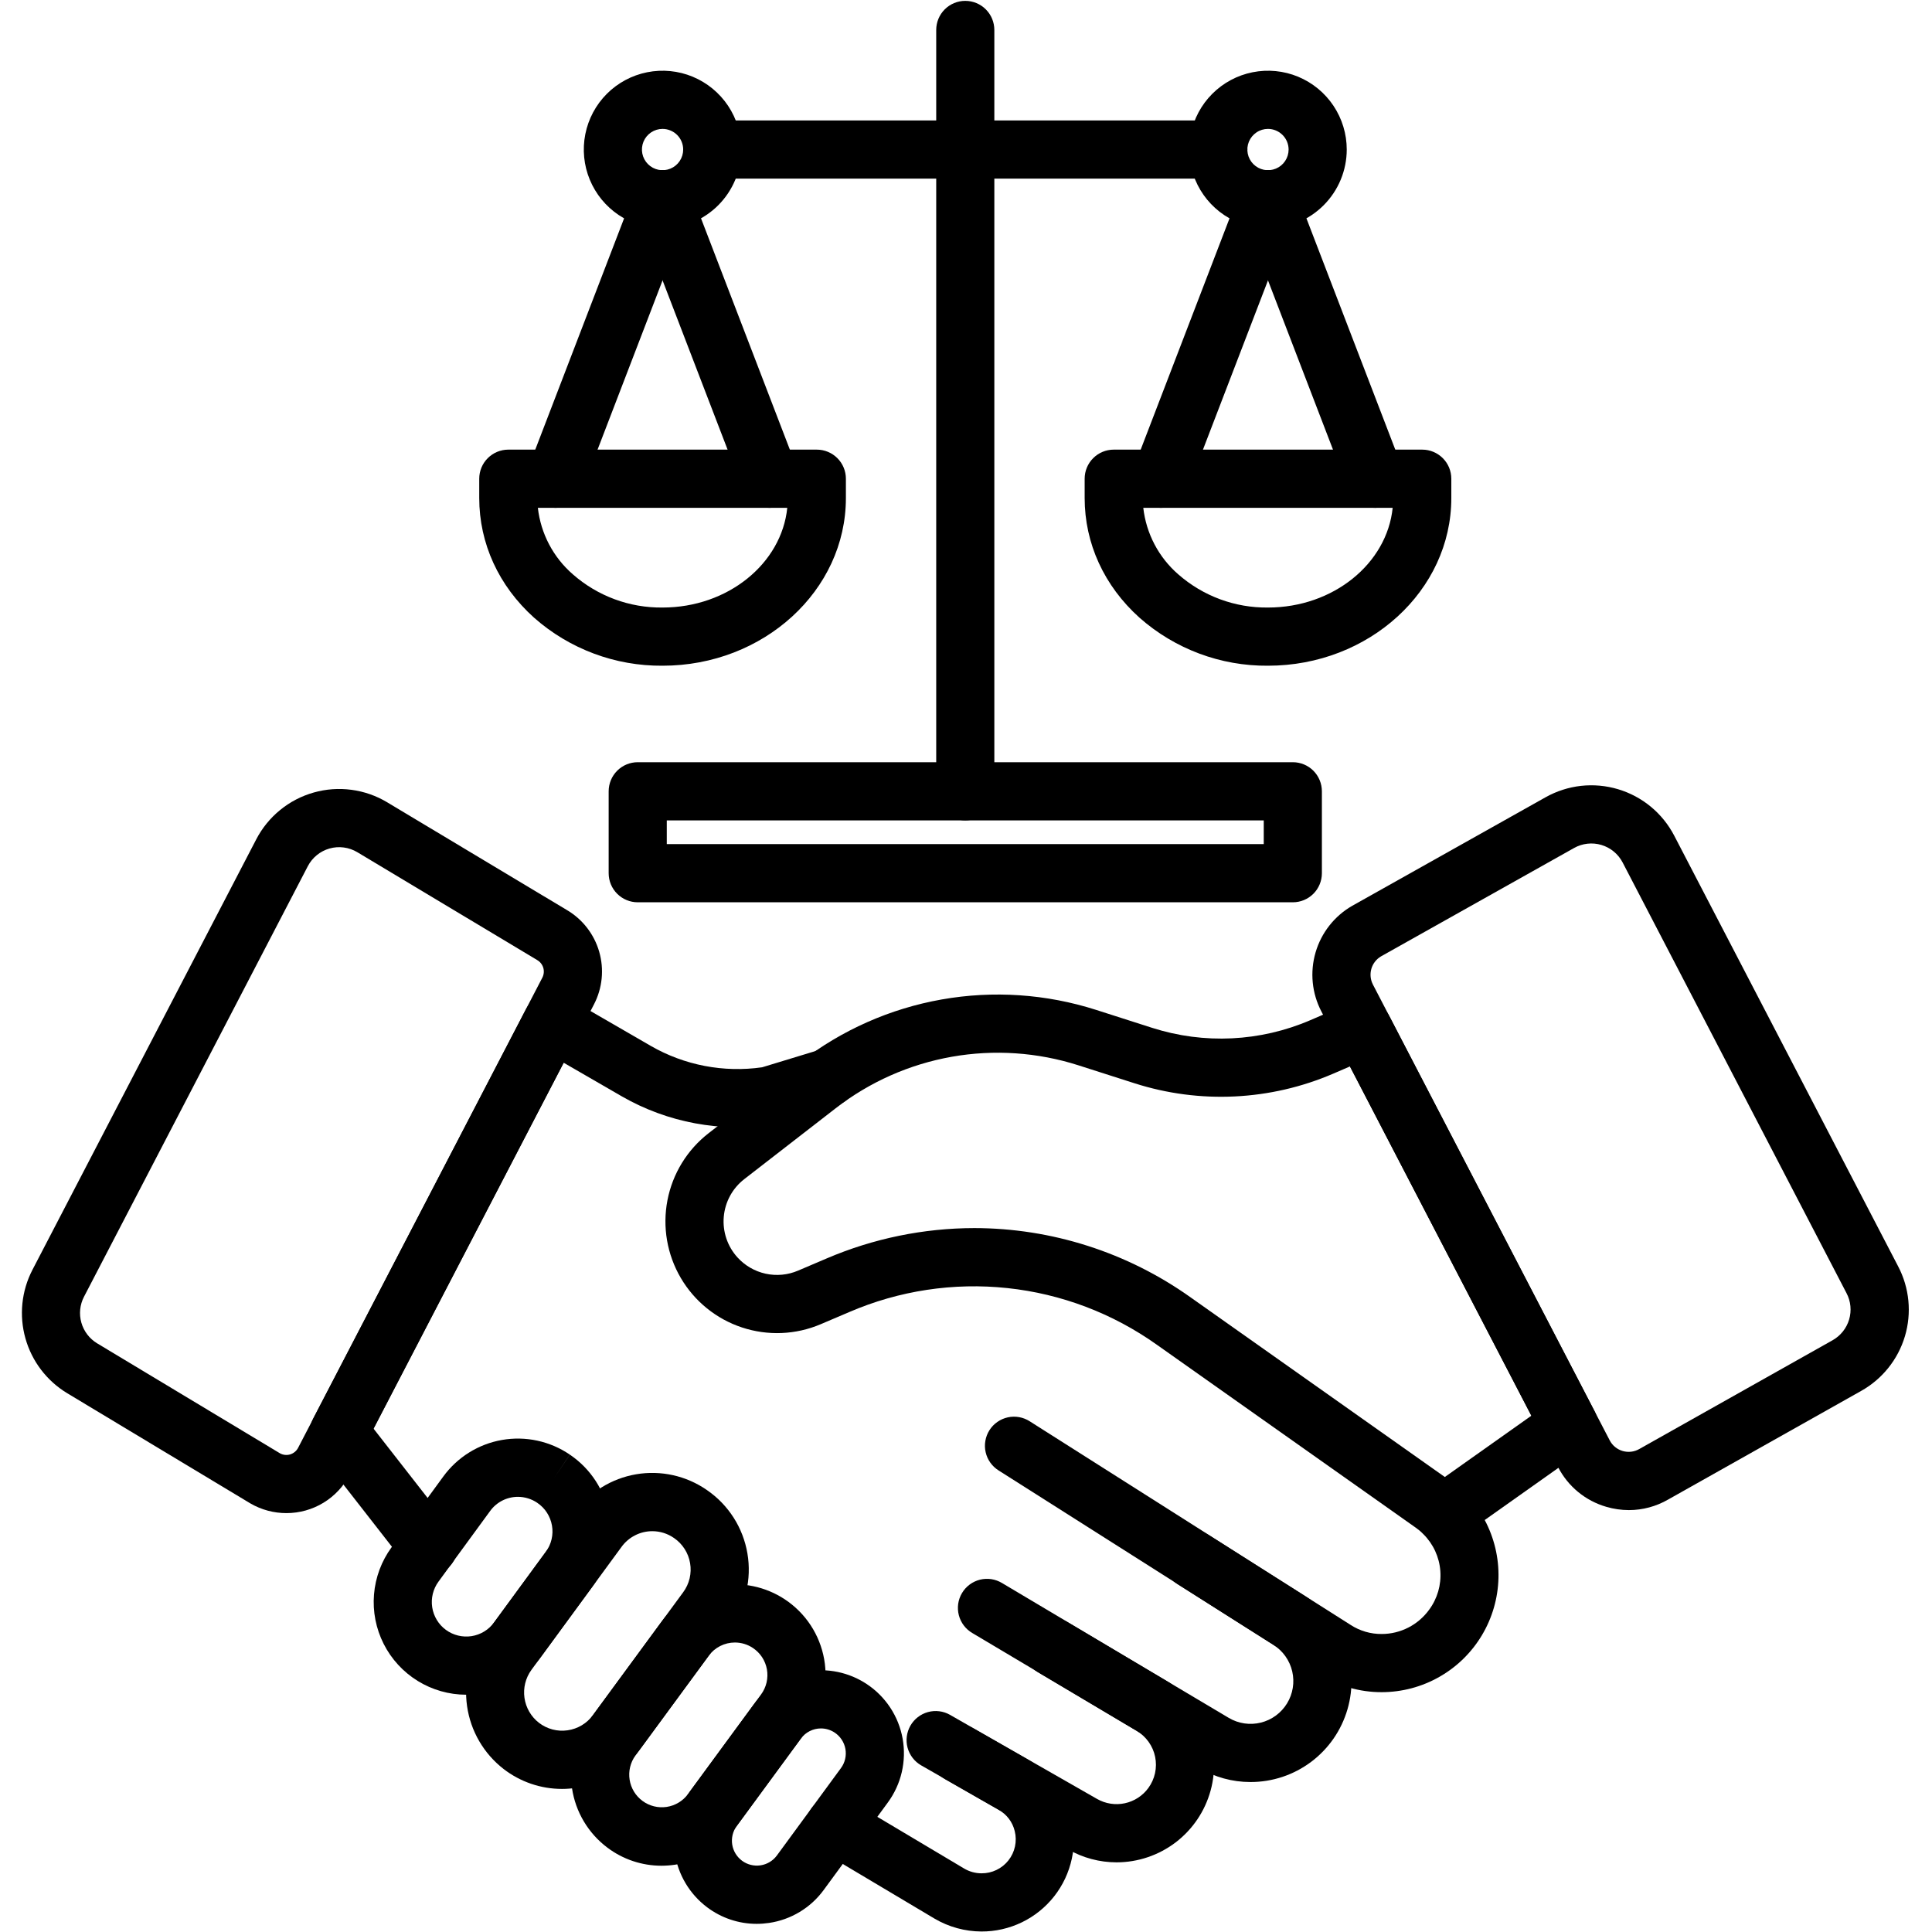
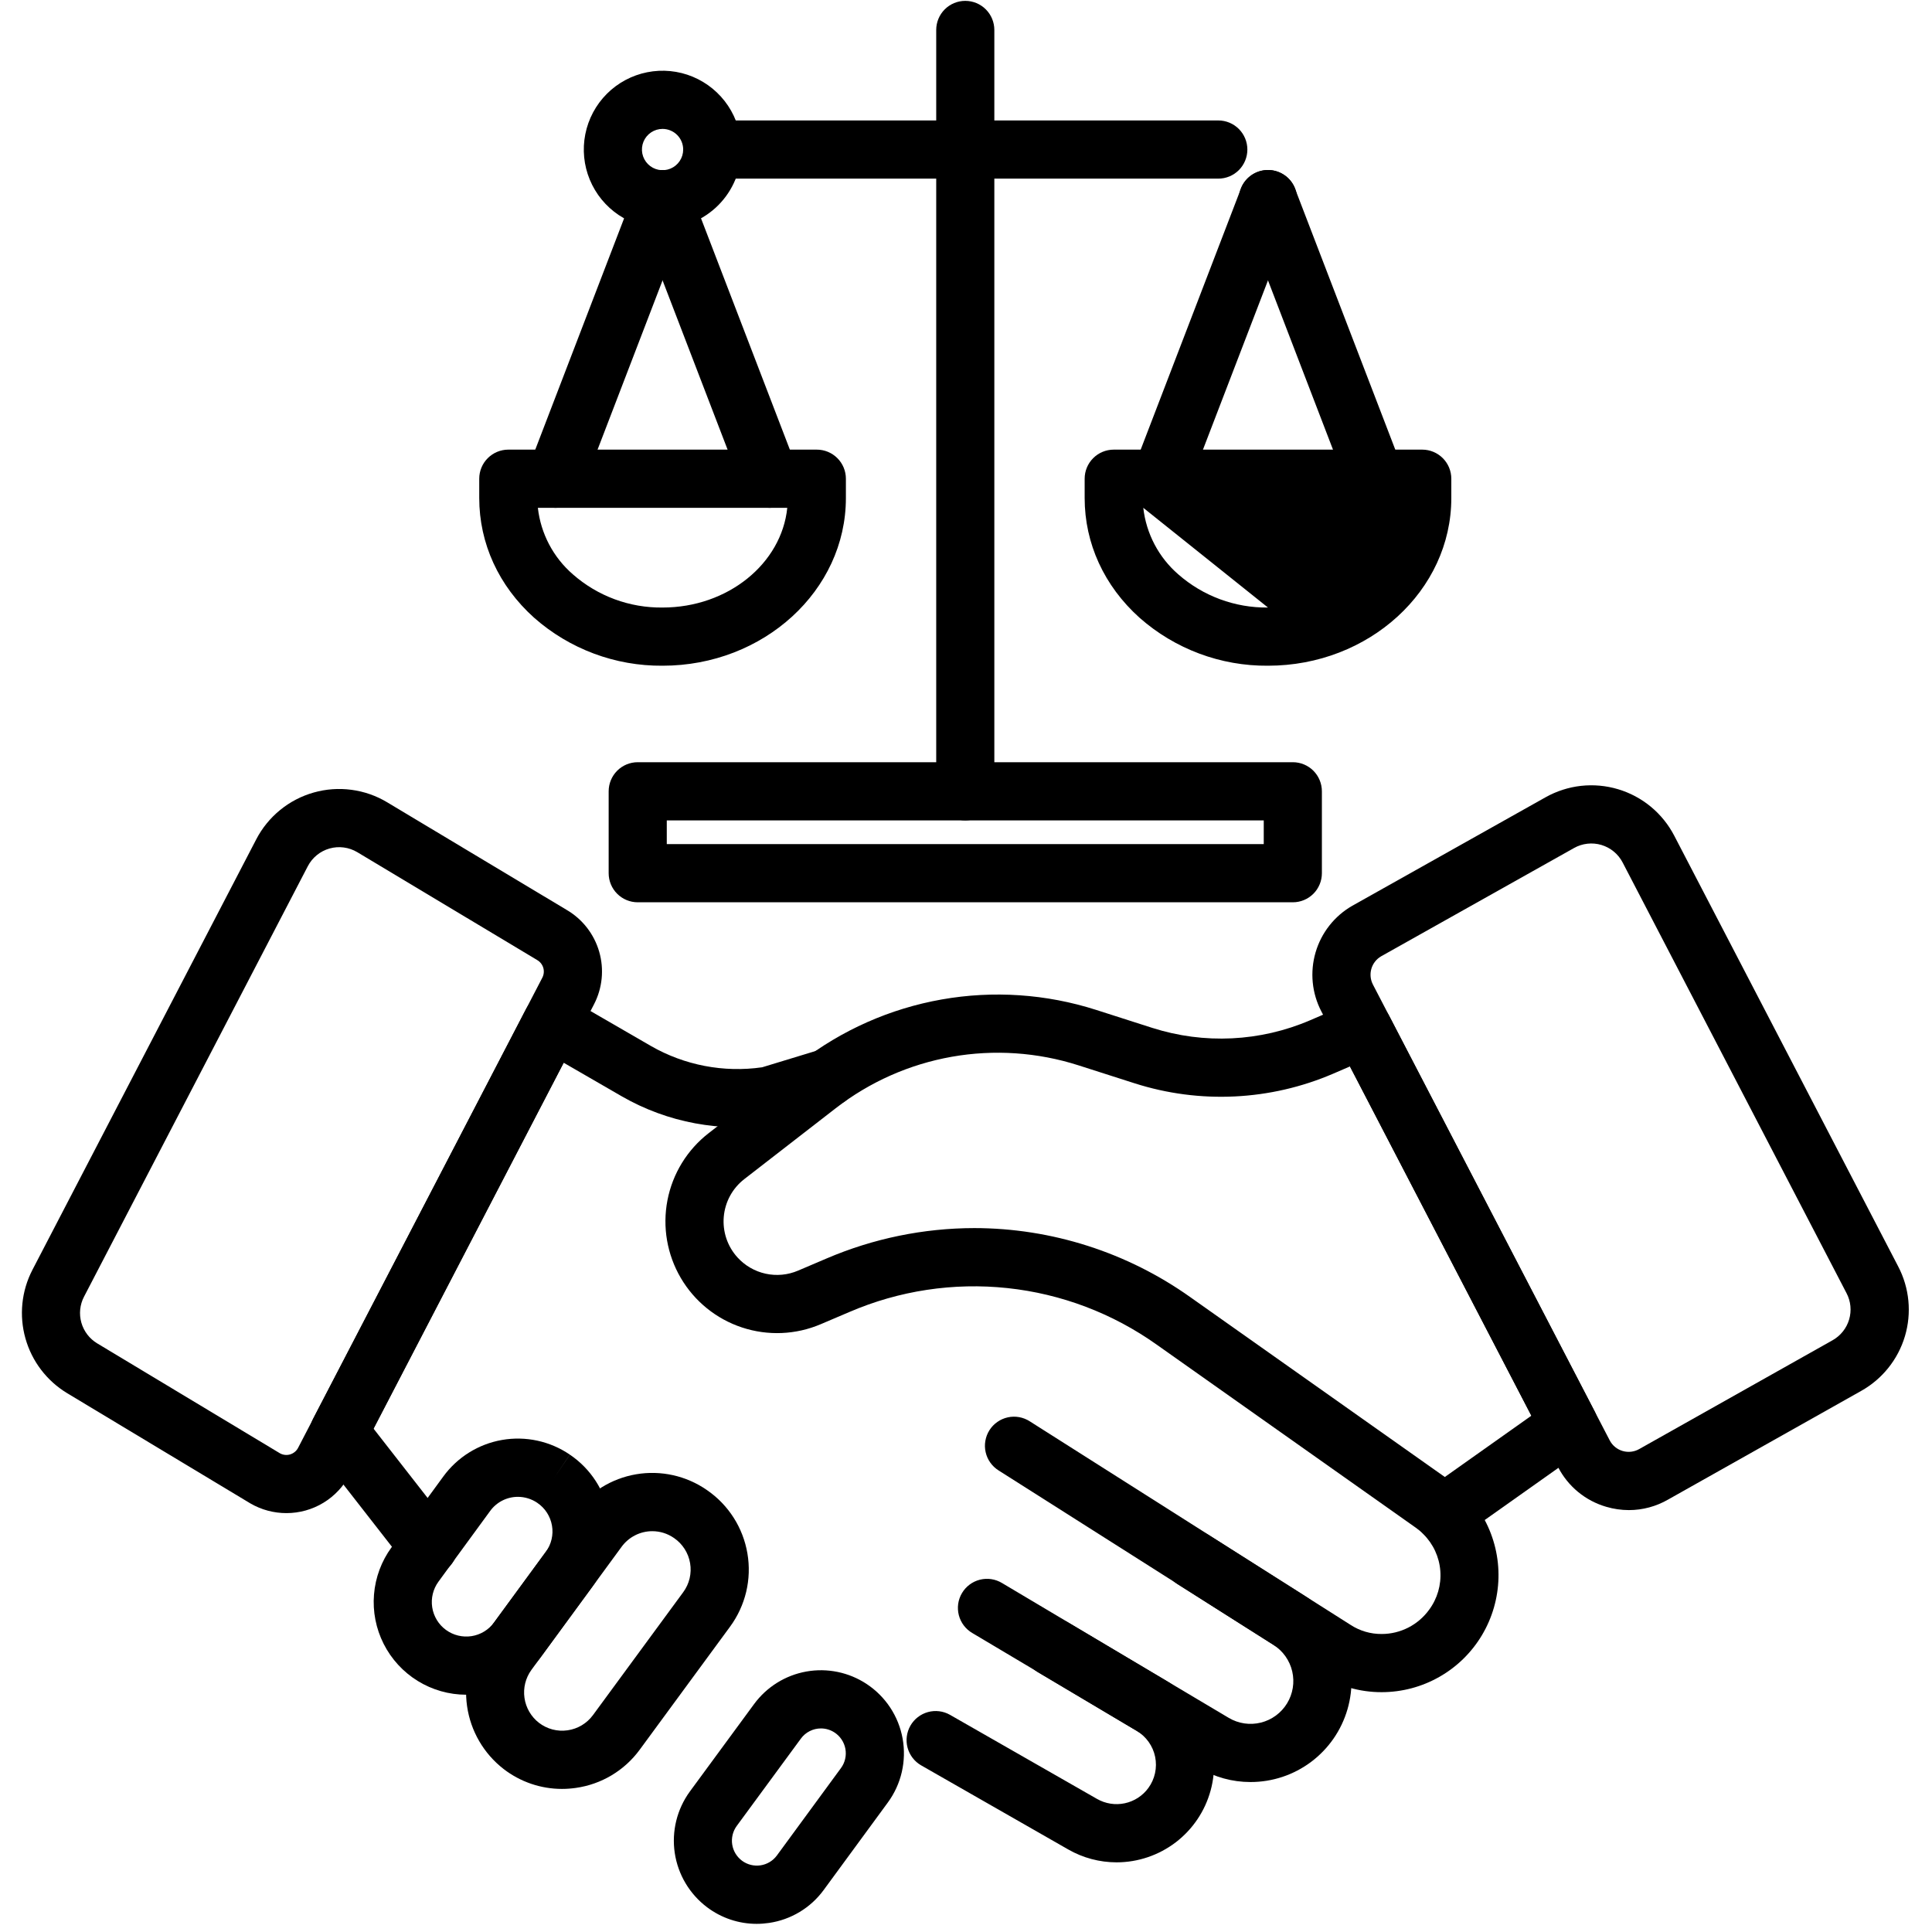
<svg xmlns="http://www.w3.org/2000/svg" width="500" zoomAndPan="magnify" viewBox="0 0 375 375" height="500" preserveAspectRatio="xMidYMid meet" version="1.0">
  <defs>
    <clipPath id="98f400c319">
      <path d="M 254 152 L 370.734 152 L 370.734 294 L 254 294 Z M 254 152 " clip-rule="nonzero" />
    </clipPath>
  </defs>
-   <path fill="#000000" d="M 190.496 374.902 C 187.297 374.891 184.156 374.027 181.398 372.406 L 159.176 359.172 C 158.539 358.793 157.984 358.293 157.543 357.699 C 157.098 357.102 156.777 356.426 156.594 355.711 C 156.41 354.988 156.371 354.242 156.48 353.508 C 156.586 352.773 156.836 352.07 157.215 351.434 C 157.594 350.793 158.094 350.238 158.688 349.793 C 159.281 349.352 159.957 349.027 160.676 348.848 C 161.391 348.664 162.141 348.625 162.871 348.73 C 163.605 348.836 164.312 349.086 164.949 349.465 L 187.129 362.676 C 188.148 363.281 189.312 363.605 190.496 363.609 C 191.504 363.621 192.5 363.398 193.41 362.961 C 194.32 362.527 195.117 361.887 195.738 361.098 C 196.363 360.305 196.797 359.379 197.008 358.395 C 197.219 357.406 197.203 356.387 196.957 355.41 C 196.75 354.543 196.363 353.727 195.828 353.02 C 195.289 352.309 194.609 351.719 193.832 351.285 L 183.418 345.332 C 182.773 344.965 182.203 344.477 181.75 343.891 C 181.293 343.301 180.957 342.633 180.758 341.914 C 180.562 341.199 180.508 340.449 180.602 339.711 C 180.695 338.973 180.934 338.262 181.301 337.617 C 181.668 336.973 182.16 336.406 182.75 335.953 C 183.336 335.496 184.008 335.164 184.727 334.969 C 185.441 334.773 186.191 334.723 186.926 334.82 C 187.664 334.914 188.375 335.156 189.016 335.527 L 199.387 341.457 C 201.5 342.652 203.348 344.266 204.812 346.203 C 206.281 348.141 207.336 350.355 207.914 352.711 C 208.57 355.355 208.613 358.109 208.039 360.77 C 207.469 363.43 206.301 365.926 204.621 368.066 C 202.941 370.203 200.797 371.934 198.348 373.117 C 195.902 374.301 193.215 374.914 190.496 374.902 Z M 190.496 374.902 " fill-opacity="1" fill-rule="nonzero" />
  <path fill="#000000" d="M 146.863 373.418 C 143.398 373.418 140.027 372.289 137.258 370.207 C 133.859 367.656 131.598 363.863 130.969 359.656 C 130.344 355.449 131.398 351.164 133.902 347.73 L 146.359 330.77 C 148.809 327.434 152.441 325.168 156.516 324.441 C 160.586 323.715 164.781 324.586 168.23 326.871 C 170.047 328.074 171.605 329.637 172.805 331.461 C 174.004 333.285 174.82 335.336 175.203 337.484 C 175.586 339.637 175.527 341.84 175.035 343.969 C 174.543 346.094 173.621 348.098 172.332 349.859 L 159.891 366.828 C 158.637 368.547 157.051 370.004 155.23 371.102 C 153.406 372.203 151.383 372.93 149.277 373.238 C 148.48 373.355 147.672 373.418 146.863 373.418 Z M 159.344 335.488 C 158.586 335.488 157.84 335.664 157.164 336.008 C 156.484 336.352 155.898 336.848 155.453 337.461 L 142.996 354.418 C 142.242 355.453 141.926 356.746 142.121 358.012 C 142.316 359.277 143.008 360.414 144.039 361.176 C 145.07 361.934 146.359 362.25 147.625 362.059 C 148.895 361.867 150.031 361.18 150.793 360.148 L 163.234 343.176 C 163.621 342.652 163.895 342.051 164.043 341.414 C 164.191 340.777 164.207 340.113 164.094 339.473 C 163.977 338.828 163.734 338.215 163.375 337.668 C 163.016 337.121 162.551 336.652 162.004 336.293 C 161.215 335.766 160.289 335.488 159.344 335.488 Z M 159.344 335.488 " fill-opacity="1" fill-rule="nonzero" />
  <path fill="#000000" d="M 242.711 345.891 C 239.207 345.895 235.762 344.949 232.75 343.156 L 188.73 316.973 C 188.086 316.598 187.523 316.098 187.074 315.504 C 186.625 314.91 186.297 314.234 186.109 313.512 C 185.922 312.789 185.883 312.039 185.984 311.301 C 186.09 310.562 186.34 309.852 186.723 309.211 C 187.102 308.57 187.605 308.012 188.203 307.566 C 188.801 307.121 189.48 306.801 190.203 306.617 C 190.926 306.438 191.676 306.402 192.414 306.512 C 193.148 306.625 193.855 306.879 194.496 307.266 L 238.512 333.445 C 240.387 334.555 242.621 334.883 244.738 334.355 C 246.852 333.828 248.676 332.492 249.812 330.633 C 250.953 328.773 251.312 326.539 250.82 324.414 C 250.328 322.293 249.02 320.445 247.18 319.277 L 228.477 307.434 C 227.219 306.629 226.332 305.355 226.008 303.902 C 225.684 302.441 225.953 300.918 226.75 299.656 C 227.547 298.395 228.812 297.5 230.266 297.168 C 231.719 296.836 233.246 297.098 234.512 297.891 L 253.215 309.734 C 256.801 312.008 259.555 315.383 261.059 319.359 C 262.562 323.332 262.734 327.688 261.547 331.766 C 260.363 335.848 257.887 339.43 254.488 341.977 C 251.09 344.527 246.957 345.898 242.711 345.891 Z M 242.711 345.891 " fill-opacity="1" fill-rule="nonzero" />
  <path fill="#000000" d="M 216.723 361.48 C 213.434 361.477 210.195 360.617 207.34 358.977 L 178.789 342.652 C 177.496 341.906 176.551 340.676 176.16 339.234 C 175.77 337.793 175.969 336.254 176.707 334.957 C 177.449 333.66 178.672 332.711 180.113 332.312 C 181.551 331.918 183.09 332.109 184.387 332.844 L 212.938 349.172 C 214.57 350.105 216.488 350.406 218.324 350.012 C 220.16 349.621 221.789 348.566 222.895 347.047 C 223.523 346.188 223.965 345.203 224.191 344.164 C 224.418 343.121 224.426 342.043 224.211 341 C 224 339.957 223.57 338.969 222.949 338.102 C 222.332 337.234 221.543 336.504 220.625 335.961 L 201.43 324.566 C 200.145 323.801 199.211 322.559 198.844 321.109 C 198.473 319.656 198.691 318.117 199.457 316.828 C 200.219 315.543 201.465 314.609 202.914 314.238 C 204.363 313.867 205.902 314.09 207.188 314.852 L 226.383 326.246 C 229.949 328.363 232.723 331.598 234.273 335.445 C 235.828 339.293 236.074 343.547 234.977 347.547 C 233.879 351.551 231.5 355.082 228.203 357.598 C 224.902 360.113 220.871 361.477 216.723 361.48 Z M 216.723 361.48 " fill-opacity="1" fill-rule="nonzero" />
  <path fill="#000000" d="M 83.18 305.801 C 82.32 305.801 81.473 305.605 80.703 305.23 C 79.93 304.855 79.254 304.305 78.727 303.629 L 61.621 281.695 C 60.852 280.844 60.359 279.773 60.215 278.633 C 60.066 277.488 60.273 276.328 60.805 275.309 L 102.121 195.828 C 102.473 195.152 102.957 194.551 103.547 194.07 C 104.133 193.586 104.816 193.227 105.547 193.012 C 106.277 192.797 107.047 192.734 107.805 192.828 C 108.559 192.918 109.289 193.164 109.949 193.543 L 126.328 203.016 C 132.863 206.773 140.469 208.23 147.93 207.16 L 158.898 203.82 C 159.43 203.66 159.984 203.578 160.539 203.578 L 160.621 203.578 C 162.02 203.578 163.367 204.098 164.406 205.035 C 165.441 205.973 166.094 207.266 166.234 208.656 C 166.375 210.051 165.992 211.445 165.164 212.57 C 164.336 213.699 163.121 214.477 161.75 214.758 L 150.824 218.086 C 150.574 218.16 150.316 218.219 150.059 218.262 C 139.934 219.832 129.578 217.906 120.695 212.801 L 109.41 206.277 L 72.496 277.289 L 87.625 296.68 C 88.273 297.512 88.676 298.512 88.789 299.562 C 88.898 300.617 88.711 301.68 88.246 302.629 C 87.785 303.578 87.062 304.379 86.168 304.941 C 85.273 305.5 84.238 305.801 83.18 305.801 Z M 83.18 305.801 " fill-opacity="1" fill-rule="nonzero" />
  <path fill="#000000" d="M 268.191 328.449 C 263.895 328.465 259.684 327.234 256.07 324.906 L 193.836 285.418 C 193.203 285.023 192.656 284.508 192.223 283.902 C 191.789 283.293 191.48 282.605 191.316 281.879 C 191.148 281.152 191.129 280.402 191.258 279.668 C 191.383 278.934 191.652 278.23 192.051 277.602 C 192.449 276.969 192.969 276.426 193.582 276 C 194.191 275.57 194.879 275.27 195.605 275.109 C 196.336 274.949 197.086 274.934 197.82 275.066 C 198.555 275.199 199.254 275.477 199.879 275.879 L 262.156 315.395 C 263.949 316.562 266.047 317.176 268.191 317.156 C 269.98 317.156 271.742 316.73 273.34 315.918 C 274.934 315.105 276.316 313.926 277.371 312.48 C 278.988 310.309 279.77 307.625 279.566 304.922 C 279.367 302.223 278.195 299.684 276.273 297.777 C 276.254 297.758 276.234 297.738 276.215 297.723 C 275.793 297.285 275.328 296.891 274.828 296.543 L 224.547 261.016 C 215.98 254.918 205.992 251.129 195.539 250.016 C 185.086 248.902 174.523 250.5 164.867 254.656 L 159.312 257.023 C 154.469 259.09 149.039 259.316 144.035 257.664 C 139.035 256.016 134.809 252.598 132.141 248.051 C 129.477 243.508 128.555 238.148 129.551 232.973 C 130.547 227.797 133.395 223.164 137.559 219.938 L 155.305 206.176 C 163.34 199.945 172.77 195.766 182.777 193.996 C 192.785 192.227 203.074 192.922 212.758 196.02 L 223.645 199.508 C 233.719 202.73 244.617 202.199 254.332 198.016 L 262.379 194.551 C 263.688 193.984 265.164 193.938 266.508 194.418 C 267.848 194.895 268.961 195.867 269.617 197.133 L 309.52 273.949 C 310.148 275.16 310.316 276.559 309.996 277.887 C 309.676 279.211 308.887 280.375 307.773 281.164 L 288.184 295.035 C 290.027 298.496 290.949 302.371 290.852 306.293 C 290.754 310.211 289.648 314.039 287.633 317.406 C 285.621 320.77 282.773 323.555 279.363 325.488 C 275.957 327.426 272.109 328.445 268.191 328.449 Z M 189.113 238.371 C 204.145 238.387 218.801 243.078 231.055 251.789 L 280.441 286.684 L 297.238 274.789 L 262.023 206.996 L 258.793 208.391 C 246.578 213.648 232.875 214.316 220.207 210.262 L 209.32 206.777 C 201.383 204.238 192.945 203.668 184.738 205.117 C 176.531 206.57 168.801 209.996 162.215 215.105 L 144.469 228.863 C 143.336 229.742 142.398 230.84 141.711 232.098 C 141.027 233.355 140.609 234.742 140.484 236.168 C 140.359 237.594 140.531 239.031 140.984 240.387 C 141.441 241.746 142.172 242.992 143.137 244.055 C 144.586 245.652 146.496 246.762 148.602 247.223 C 150.711 247.684 152.906 247.48 154.891 246.633 L 160.445 244.266 C 169.508 240.387 179.258 238.383 189.113 238.371 Z M 189.113 238.371 " fill-opacity="1" fill-rule="nonzero" />
  <path fill="#000000" d="M 109.074 347.227 C 104.977 347.227 100.992 345.867 97.746 343.359 C 93.891 340.371 91.344 335.992 90.656 331.156 C 89.965 326.32 91.18 321.406 94.043 317.449 L 111.539 293.57 C 114.398 289.633 118.684 286.969 123.477 286.156 C 128.27 285.34 133.191 286.434 137.191 289.203 L 137.219 289.223 C 139.285 290.641 141.047 292.461 142.398 294.578 C 143.746 296.691 144.656 299.055 145.074 301.527 C 145.496 304 145.414 306.531 144.836 308.973 C 144.254 311.41 143.191 313.711 141.707 315.73 L 124.184 339.594 C 122.715 341.605 120.859 343.297 118.723 344.578 C 116.59 345.855 114.219 346.691 111.754 347.035 C 110.867 347.16 109.973 347.227 109.074 347.227 Z M 126.609 297.203 C 125.445 297.203 124.297 297.477 123.262 298.008 C 122.223 298.535 121.324 299.305 120.641 300.246 L 103.145 324.129 C 102.008 325.695 101.527 327.645 101.801 329.562 C 102.074 331.477 103.082 333.211 104.613 334.398 C 105.395 334.996 106.289 335.438 107.242 335.688 C 108.195 335.938 109.188 335.992 110.164 335.852 C 111.141 335.715 112.078 335.383 112.926 334.875 C 113.77 334.367 114.508 333.699 115.09 332.906 L 132.613 309.043 C 133.203 308.242 133.625 307.328 133.855 306.363 C 134.082 305.395 134.117 304.391 133.949 303.414 C 133.785 302.434 133.422 301.496 132.887 300.656 C 132.352 299.82 131.656 299.098 130.836 298.535 L 130.824 298.527 L 130.793 298.508 C 129.566 297.656 128.105 297.203 126.609 297.203 Z M 126.609 297.203 " fill-opacity="1" fill-rule="nonzero" />
  <path fill="#000000" d="M 90.469 328.945 C 87.152 328.938 83.902 328.012 81.078 326.27 C 78.254 324.527 75.969 322.039 74.469 319.078 C 72.973 316.113 72.32 312.797 72.594 309.488 C 72.863 306.18 74.043 303.012 76 300.332 L 86.023 286.617 C 88.762 282.848 92.855 280.293 97.445 279.492 C 102.035 278.695 106.754 279.715 110.602 282.34 L 107.453 287.027 L 110.613 282.348 C 112.617 283.703 114.328 285.449 115.641 287.48 C 116.953 289.516 117.844 291.793 118.258 294.176 C 118.668 296.559 118.598 299.004 118.047 301.359 C 117.492 303.715 116.473 305.934 115.043 307.887 L 105.004 321.59 C 103.609 323.504 101.852 325.121 99.828 326.348 C 97.805 327.574 95.559 328.387 93.219 328.738 C 92.309 328.875 91.387 328.945 90.469 328.945 Z M 100.523 290.535 C 99.473 290.535 98.434 290.785 97.496 291.262 C 96.559 291.742 95.75 292.434 95.133 293.285 L 85.105 307 C 84.059 308.434 83.621 310.223 83.891 311.977 C 84.164 313.734 85.117 315.309 86.551 316.359 C 87.98 317.406 89.773 317.844 91.527 317.574 C 93.281 317.301 94.855 316.344 95.902 314.914 L 105.941 301.211 C 106.473 300.484 106.855 299.656 107.059 298.781 C 107.266 297.906 107.293 296.996 107.137 296.109 C 106.984 295.223 106.652 294.375 106.164 293.617 C 105.68 292.859 105.043 292.211 104.297 291.707 L 104.285 291.695 C 103.176 290.941 101.863 290.539 100.523 290.535 Z M 100.523 290.535 " fill-opacity="1" fill-rule="nonzero" />
-   <path fill="#000000" d="M 128.391 362.137 C 124.605 362.137 120.922 360.906 117.898 358.629 C 114.18 355.84 111.715 351.699 111.027 347.105 C 110.34 342.508 111.492 337.824 114.23 334.074 L 128.457 314.703 C 131.133 311.059 135.105 308.582 139.555 307.789 C 144 306.996 148.582 307.945 152.348 310.441 C 154.336 311.758 156.039 313.465 157.348 315.457 C 158.656 317.449 159.547 319.688 159.969 322.039 C 160.387 324.387 160.324 326.793 159.785 329.117 C 159.246 331.441 158.242 333.629 156.832 335.555 L 142.621 354.938 C 141.25 356.816 139.52 358.406 137.527 359.605 C 135.539 360.809 133.328 361.602 131.027 361.938 C 130.156 362.07 129.273 362.133 128.391 362.137 Z M 142.645 318.809 C 141.652 318.809 140.672 319.043 139.789 319.492 C 138.902 319.941 138.137 320.59 137.551 321.391 L 123.324 340.762 C 122.348 342.117 121.949 343.801 122.211 345.449 C 122.469 347.098 123.371 348.574 124.715 349.562 C 126.059 350.551 127.738 350.965 129.387 350.723 C 131.035 350.477 132.52 349.59 133.52 348.258 L 147.734 328.875 C 148.238 328.184 148.598 327.398 148.793 326.562 C 148.984 325.73 149.008 324.867 148.859 324.023 C 148.707 323.18 148.387 322.375 147.918 321.66 C 147.449 320.945 146.836 320.336 146.125 319.863 C 145.094 319.176 143.883 318.812 142.645 318.809 Z M 142.645 318.809 " fill-opacity="1" fill-rule="nonzero" />
  <g clip-path="url(#98f400c319)">
    <path fill="#000000" d="M 316.164 293.109 C 314.688 293.105 313.215 292.895 311.797 292.477 C 309.793 291.898 307.926 290.918 306.316 289.594 C 304.703 288.27 303.379 286.629 302.426 284.773 L 256.48 196.324 C 254.637 192.793 254.234 188.684 255.352 184.859 C 256.469 181.035 259.023 177.789 262.48 175.809 L 300 154.746 C 302.121 153.559 304.457 152.805 306.871 152.535 C 309.285 152.27 311.73 152.488 314.059 153.184 C 316.387 153.879 318.555 155.035 320.426 156.582 C 322.301 158.133 323.844 160.043 324.965 162.199 L 368.422 245.789 C 370.617 249.969 371.09 254.836 369.746 259.359 C 368.398 263.879 365.34 267.695 361.223 269.992 L 323.785 291.059 C 321.469 292.398 318.84 293.109 316.164 293.109 Z M 266.492 191.117 L 312.438 279.562 C 312.695 280.062 313.051 280.504 313.484 280.859 C 313.918 281.215 314.418 281.48 314.957 281.637 C 315.496 281.793 316.062 281.84 316.617 281.773 C 317.176 281.707 317.711 281.527 318.199 281.246 L 355.691 260.148 C 357.246 259.277 358.402 257.836 358.91 256.129 C 359.418 254.422 359.242 252.582 358.41 251.004 L 314.953 167.41 C 314.531 166.598 313.949 165.875 313.238 165.289 C 312.531 164.703 311.715 164.27 310.832 164.004 C 309.953 163.742 309.031 163.66 308.117 163.762 C 307.207 163.863 306.324 164.145 305.523 164.598 L 268.055 185.629 C 267.141 186.168 266.465 187.039 266.176 188.059 C 265.887 189.082 266 190.176 266.492 191.117 Z M 266.492 191.117 " fill-opacity="1" fill-rule="nonzero" />
  </g>
  <path fill="#000000" d="M 55.598 293.695 C 53.152 293.695 50.75 293.055 48.633 291.832 C 48.609 291.816 48.582 291.801 48.555 291.785 L 13.039 270.418 C 9.086 268.031 6.188 264.23 4.938 259.785 C 3.684 255.34 4.168 250.582 6.293 246.48 L 49.738 162.914 C 50.879 160.719 52.457 158.781 54.375 157.219 C 56.293 155.652 58.512 154.5 60.891 153.828 C 63.273 153.152 65.766 152.973 68.219 153.301 C 70.668 153.625 73.027 154.449 75.148 155.723 L 109.953 176.59 C 113.035 178.379 115.309 181.289 116.301 184.715 C 117.293 188.141 116.926 191.812 115.277 194.977 L 67.879 286.227 C 66.711 288.48 64.949 290.367 62.781 291.684 C 60.617 293 58.129 293.695 55.598 293.695 Z M 54.32 282.074 C 54.621 282.246 54.953 282.352 55.297 282.391 C 55.637 282.43 55.984 282.398 56.316 282.301 C 56.648 282.199 56.953 282.035 57.219 281.816 C 57.488 281.598 57.707 281.324 57.863 281.02 L 105.266 189.766 C 105.57 189.176 105.637 188.492 105.453 187.855 C 105.266 187.219 104.84 186.676 104.266 186.348 C 104.238 186.332 104.215 186.316 104.188 186.297 L 69.352 165.41 C 68.547 164.93 67.656 164.617 66.73 164.496 C 65.805 164.371 64.863 164.438 63.961 164.695 C 63.062 164.949 62.227 165.383 61.5 165.977 C 60.777 166.566 60.18 167.297 59.746 168.129 L 16.305 251.695 C 15.5 253.242 15.316 255.039 15.789 256.719 C 16.266 258.398 17.359 259.836 18.852 260.738 Z M 54.32 282.074 " fill-opacity="1" fill-rule="nonzero" />
  <path fill="#000000" d="M 128.602 44.328 C 125.578 44.328 122.625 43.43 120.109 41.75 C 117.594 40.066 115.637 37.68 114.48 34.883 C 113.32 32.086 113.02 29.012 113.609 26.043 C 114.199 23.074 115.656 20.348 117.793 18.207 C 119.93 16.07 122.656 14.613 125.621 14.023 C 128.586 13.43 131.66 13.734 134.453 14.891 C 137.246 16.051 139.633 18.012 141.316 20.527 C 142.996 23.043 143.891 26 143.891 29.027 C 143.887 33.082 142.273 36.973 139.41 39.84 C 136.543 42.711 132.656 44.324 128.602 44.328 Z M 128.602 25.02 C 127.812 25.02 127.039 25.254 126.379 25.695 C 125.719 26.137 125.207 26.762 124.902 27.492 C 124.602 28.227 124.523 29.031 124.676 29.809 C 124.832 30.586 125.211 31.301 125.773 31.859 C 126.332 32.422 127.047 32.801 127.82 32.957 C 128.598 33.113 129.402 33.031 130.137 32.73 C 130.867 32.426 131.492 31.914 131.93 31.254 C 132.371 30.594 132.605 29.82 132.605 29.027 C 132.605 27.965 132.184 26.945 131.434 26.195 C 130.684 25.445 129.664 25.023 128.602 25.02 Z M 128.602 25.02 " fill-opacity="1" fill-rule="nonzero" />
  <path fill="#000000" d="M 128.605 129.215 C 119.426 129.293 110.539 125.973 103.66 119.891 C 96.801 113.727 93.02 105.48 93.02 96.668 L 93.02 92.922 C 93.02 91.422 93.613 89.988 94.672 88.93 C 95.73 87.871 97.164 87.273 98.66 87.273 L 158.547 87.273 C 160.043 87.273 161.48 87.871 162.535 88.93 C 163.594 89.988 164.188 91.422 164.188 92.922 L 164.188 96.668 C 164.188 114.613 148.227 129.215 128.605 129.215 Z M 104.398 98.566 C 104.965 103.574 107.391 108.188 111.199 111.484 C 116.008 115.707 122.207 118 128.605 117.922 C 141.273 117.922 151.707 109.398 152.809 98.566 Z M 104.398 98.566 " fill-opacity="1" fill-rule="nonzero" />
  <path fill="#000000" d="M 107.77 98.57 C 106.855 98.566 105.953 98.344 105.145 97.918 C 104.332 97.488 103.641 96.871 103.121 96.117 C 102.602 95.363 102.277 94.492 102.168 93.582 C 102.062 92.672 102.176 91.75 102.504 90.895 L 123.336 36.656 C 123.598 35.957 123.996 35.32 124.508 34.777 C 125.016 34.234 125.629 33.797 126.309 33.492 C 126.984 33.188 127.719 33.02 128.461 32.996 C 129.207 32.977 129.949 33.105 130.641 33.371 C 131.336 33.641 131.973 34.043 132.512 34.555 C 133.051 35.07 133.48 35.684 133.781 36.367 C 134.082 37.047 134.242 37.781 134.258 38.527 C 134.273 39.273 134.141 40.012 133.871 40.707 L 113.039 94.945 C 112.629 96.012 111.906 96.93 110.965 97.574 C 110.023 98.223 108.91 98.57 107.77 98.57 Z M 107.77 98.57 " fill-opacity="1" fill-rule="nonzero" />
  <path fill="#000000" d="M 149.438 98.57 C 148.297 98.566 147.184 98.223 146.242 97.574 C 145.301 96.93 144.578 96.012 144.172 94.945 L 123.336 40.707 C 123.066 40.012 122.934 39.273 122.949 38.527 C 122.965 37.781 123.125 37.047 123.426 36.367 C 123.727 35.684 124.156 35.07 124.695 34.555 C 125.234 34.043 125.871 33.641 126.566 33.371 C 127.258 33.105 128 32.977 128.746 32.996 C 129.488 33.02 130.223 33.188 130.898 33.492 C 131.578 33.797 132.191 34.234 132.699 34.777 C 133.211 35.32 133.609 35.957 133.871 36.656 L 154.703 90.895 C 155.031 91.75 155.145 92.672 155.039 93.582 C 154.93 94.492 154.605 95.363 154.086 96.117 C 153.566 96.871 152.875 97.492 152.066 97.918 C 151.254 98.344 150.352 98.566 149.438 98.57 Z M 149.438 98.57 " fill-opacity="1" fill-rule="nonzero" />
-   <path fill="#000000" d="M 246.113 44.328 C 243.09 44.328 240.133 43.43 237.621 41.75 C 235.105 40.066 233.148 37.68 231.988 34.883 C 230.832 32.086 230.531 29.012 231.117 26.043 C 231.711 23.074 233.164 20.348 235.305 18.207 C 237.441 16.07 240.164 14.613 243.129 14.023 C 246.098 13.43 249.172 13.734 251.965 14.891 C 254.758 16.051 257.145 18.012 258.824 20.527 C 260.504 23.043 261.402 26 261.402 29.027 C 261.398 33.082 259.785 36.973 256.918 39.84 C 254.055 42.711 250.168 44.324 246.113 44.328 Z M 246.113 25.02 C 245.32 25.02 244.547 25.254 243.891 25.695 C 243.23 26.137 242.719 26.762 242.414 27.492 C 242.113 28.227 242.031 29.031 242.188 29.809 C 242.34 30.586 242.723 31.301 243.281 31.859 C 243.844 32.422 244.555 32.801 245.332 32.957 C 246.109 33.113 246.914 33.031 247.645 32.73 C 248.379 32.426 249.004 31.914 249.441 31.254 C 249.883 30.594 250.117 29.82 250.117 29.027 C 250.117 27.965 249.695 26.945 248.941 26.195 C 248.191 25.445 247.176 25.023 246.113 25.02 Z M 246.113 25.02 " fill-opacity="1" fill-rule="nonzero" />
-   <path fill="#000000" d="M 246.113 129.215 C 236.934 129.293 228.051 125.973 221.172 119.891 C 214.309 113.727 210.531 105.48 210.531 96.668 L 210.531 92.922 C 210.531 91.422 211.125 89.988 212.184 88.93 C 213.238 87.871 214.676 87.273 216.172 87.273 L 276.059 87.273 C 277.555 87.273 278.988 87.871 280.047 88.93 C 281.105 89.988 281.699 91.422 281.699 92.922 L 281.699 96.668 C 281.699 114.613 265.734 129.215 246.113 129.215 Z M 221.91 98.566 C 222.477 103.574 224.902 108.188 228.711 111.488 C 233.52 115.707 239.719 118 246.113 117.922 C 258.781 117.922 269.215 109.398 270.316 98.566 Z M 221.91 98.566 " fill-opacity="1" fill-rule="nonzero" />
+   <path fill="#000000" d="M 246.113 129.215 C 236.934 129.293 228.051 125.973 221.172 119.891 C 214.309 113.727 210.531 105.48 210.531 96.668 L 210.531 92.922 C 210.531 91.422 211.125 89.988 212.184 88.93 C 213.238 87.871 214.676 87.273 216.172 87.273 L 276.059 87.273 C 277.555 87.273 278.988 87.871 280.047 88.93 C 281.105 89.988 281.699 91.422 281.699 92.922 L 281.699 96.668 C 281.699 114.613 265.734 129.215 246.113 129.215 Z M 221.91 98.566 C 222.477 103.574 224.902 108.188 228.711 111.488 C 233.52 115.707 239.719 118 246.113 117.922 Z M 221.91 98.566 " fill-opacity="1" fill-rule="nonzero" />
  <path fill="#000000" d="M 225.281 98.57 C 224.363 98.566 223.465 98.344 222.652 97.918 C 221.844 97.492 221.148 96.871 220.633 96.117 C 220.113 95.363 219.785 94.492 219.68 93.582 C 219.57 92.672 219.688 91.75 220.016 90.895 L 240.848 36.656 C 241.109 35.957 241.508 35.32 242.016 34.777 C 242.527 34.234 243.137 33.797 243.816 33.492 C 244.496 33.188 245.23 33.02 245.973 32.996 C 246.719 32.977 247.457 33.105 248.152 33.371 C 248.848 33.641 249.484 34.043 250.023 34.555 C 250.562 35.07 250.992 35.684 251.293 36.367 C 251.594 37.047 251.754 37.781 251.77 38.527 C 251.785 39.273 251.652 40.012 251.383 40.707 L 230.547 94.945 C 230.137 96.012 229.418 96.93 228.477 97.574 C 227.535 98.223 226.422 98.57 225.281 98.57 Z M 225.281 98.57 " fill-opacity="1" fill-rule="nonzero" />
  <path fill="#000000" d="M 266.949 98.57 C 265.809 98.566 264.691 98.223 263.754 97.574 C 262.812 96.93 262.09 96.012 261.68 94.945 L 240.848 40.707 C 240.574 40.012 240.441 39.273 240.457 38.527 C 240.473 37.781 240.637 37.047 240.938 36.367 C 241.234 35.684 241.668 35.07 242.207 34.555 C 242.746 34.043 243.379 33.641 244.074 33.371 C 244.77 33.105 245.512 32.977 246.254 32.996 C 247 33.02 247.73 33.188 248.41 33.492 C 249.09 33.797 249.703 34.234 250.211 34.777 C 250.723 35.32 251.117 35.957 251.379 36.656 L 272.215 90.895 C 272.543 91.75 272.656 92.672 272.551 93.582 C 272.441 94.492 272.113 95.363 271.598 96.117 C 271.078 96.871 270.383 97.488 269.574 97.918 C 268.766 98.344 267.863 98.566 266.949 98.57 Z M 266.949 98.57 " fill-opacity="1" fill-rule="nonzero" />
  <path fill="#000000" d="M 236.469 34.672 L 138.25 34.672 C 136.754 34.672 135.32 34.078 134.262 33.02 C 133.203 31.961 132.609 30.523 132.609 29.027 C 132.609 27.531 133.203 26.094 134.262 25.035 C 135.32 23.977 136.754 23.379 138.25 23.379 L 236.469 23.379 C 237.965 23.379 239.402 23.977 240.461 25.035 C 241.516 26.094 242.113 27.531 242.113 29.027 C 242.113 30.523 241.516 31.961 240.461 33.02 C 239.402 34.078 237.965 34.672 236.469 34.672 Z M 236.469 34.672 " fill-opacity="1" fill-rule="nonzero" />
  <path fill="#000000" d="M 187.359 159.238 C 185.863 159.238 184.426 158.645 183.371 157.586 C 182.312 156.527 181.719 155.09 181.719 153.594 L 181.719 5.816 C 181.719 4.316 182.312 2.879 183.371 1.82 C 184.426 0.762 185.863 0.168 187.359 0.168 C 188.855 0.168 190.293 0.762 191.348 1.82 C 192.406 2.879 193 4.316 193 5.816 L 193 153.594 C 193 155.09 192.406 156.527 191.348 157.586 C 190.293 158.645 188.855 159.238 187.359 159.238 Z M 187.359 159.238 " fill-opacity="1" fill-rule="nonzero" />
  <path fill="#000000" d="M 250.938 175.133 L 123.781 175.133 C 122.285 175.133 120.852 174.539 119.793 173.48 C 118.734 172.422 118.141 170.984 118.141 169.488 L 118.141 153.594 C 118.141 152.094 118.734 150.66 119.793 149.598 C 120.852 148.539 122.285 147.945 123.781 147.945 L 250.938 147.945 C 252.434 147.945 253.867 148.539 254.926 149.598 C 255.984 150.66 256.578 152.094 256.578 153.594 L 256.578 169.488 C 256.578 170.984 255.984 172.422 254.926 173.48 C 253.867 174.539 252.434 175.133 250.938 175.133 Z M 129.422 163.84 L 245.293 163.84 L 245.293 159.238 L 129.422 159.238 Z M 129.422 163.84 " fill-opacity="1" fill-rule="nonzero" />
</svg>